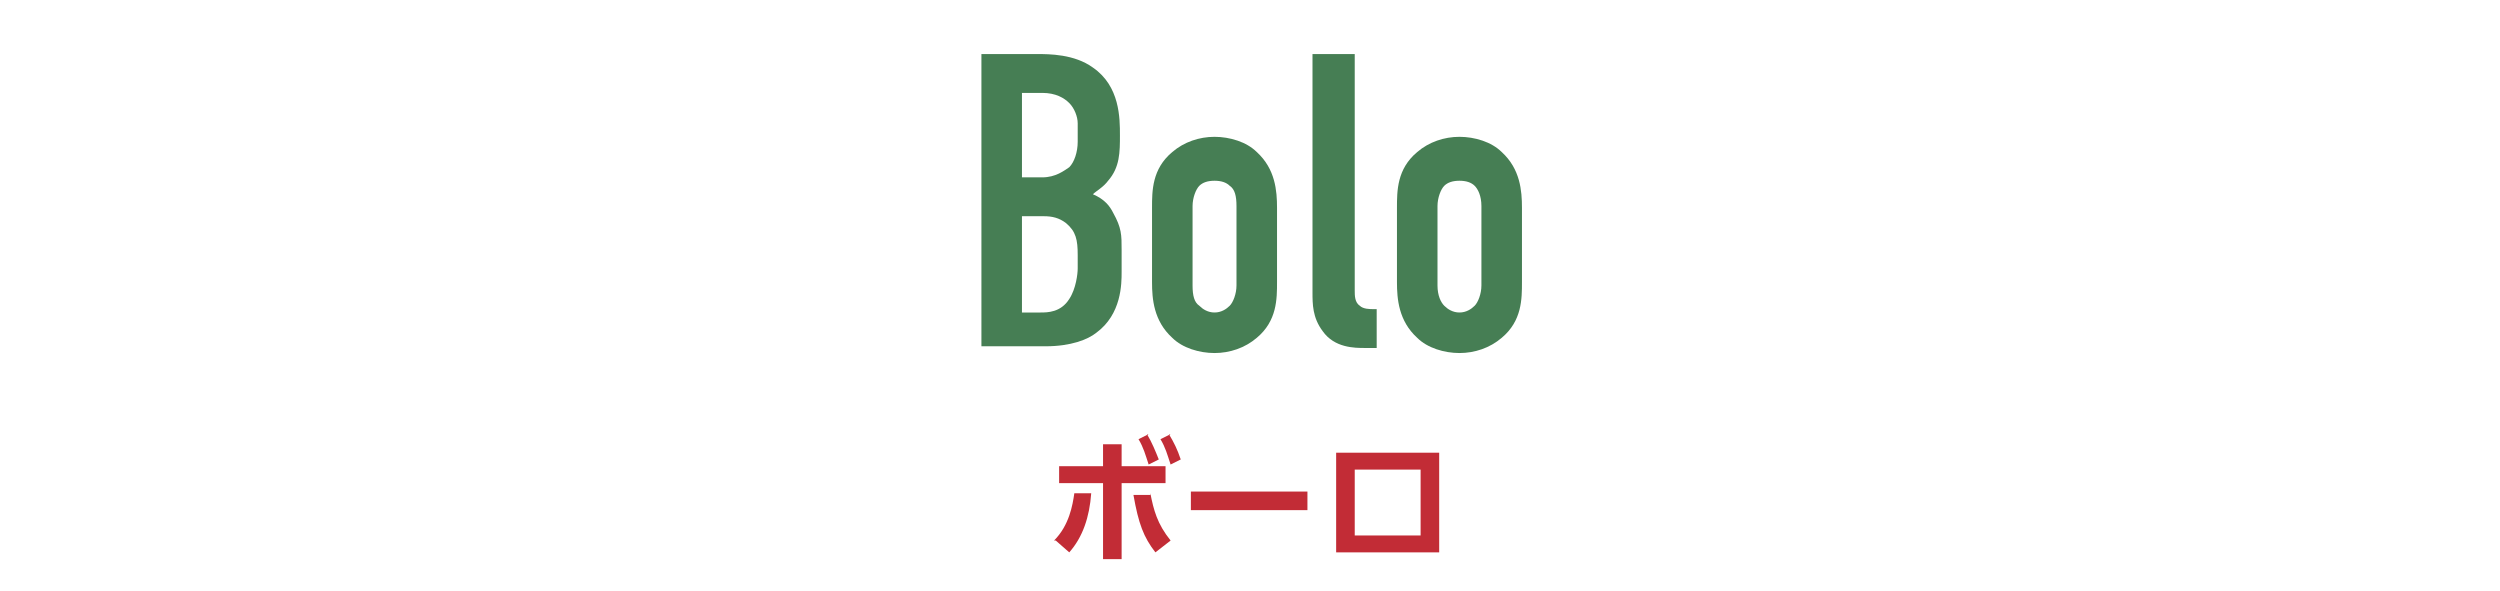
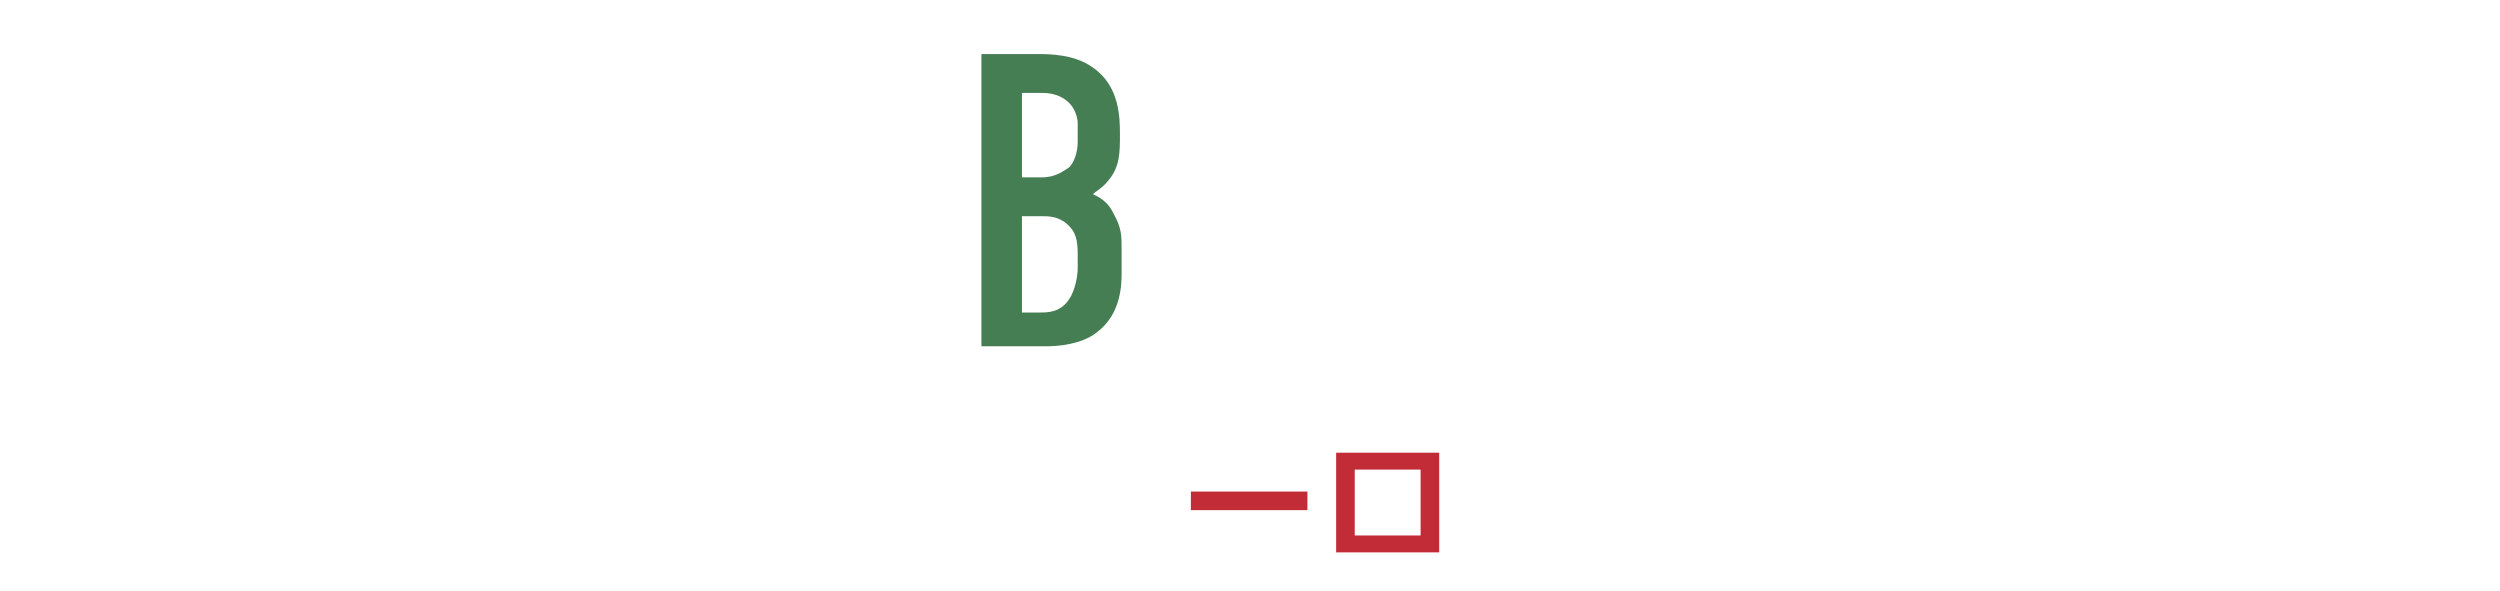
<svg xmlns="http://www.w3.org/2000/svg" id="_レイヤー_1" data-name=" レイヤー 1" version="1.1" viewBox="0 0 148 35">
  <defs>
    <style>
      .cls-1 {
        fill: #c22c36;
      }

      .cls-1, .cls-2 {
        stroke-width: 0px;
      }

      .cls-2 {
        fill: #467e54;
      }
    </style>
  </defs>
  <g>
    <path class="cls-2" d="M61.4,3.2c.7,0,2.2,0,3.3.8,1.6,1.1,1.6,3,1.6,4s0,1.9-.7,2.7c-.3.4-.7.6-.9.8.7.3,1,.7,1.2,1.1.5.9.5,1.3.5,2.2v1.3c0,.7,0,2.5-1.5,3.6-.5.4-1.5.8-3,.8h-3.8V3.2h3.4ZM60.5,10.5h1.2c.8,0,1.3-.4,1.6-.6.3-.3.5-.9.5-1.5v-1.1c0-.4-.2-.9-.5-1.2-.3-.3-.8-.6-1.6-.6h-1.2v5ZM60.5,18.5h1.1c.4,0,1.2,0,1.7-.8.4-.6.5-1.5.5-1.8v-.8c0-.9-.1-1.4-.7-1.9-.4-.3-.8-.4-1.3-.4h-1.3v5.7Z" />
-     <path class="cls-2" d="M68.2,12.3c0-1,0-2.3,1.2-3.3.7-.6,1.6-.9,2.5-.9s1.9.3,2.5.9c1.1,1,1.2,2.3,1.2,3.3v4.4c0,1,0,2.3-1.2,3.3-.7.6-1.6.9-2.5.9s-1.9-.3-2.5-.9c-1.1-1-1.2-2.3-1.2-3.3v-4.4ZM73.2,12.2c0-.6-.1-1-.4-1.2-.2-.2-.5-.3-.9-.3s-.7.1-.9.3c-.2.2-.4.7-.4,1.2v4.7c0,.6.1,1,.4,1.2.2.2.5.4.9.4s.7-.2.9-.4c.2-.2.4-.7.4-1.2v-4.7Z" />
-     <path class="cls-2" d="M80.2,3.2v14c0,.3,0,.7.3.9.2.2.6.2.8.2h.2v2.3h-.7c-.6,0-1.8,0-2.5-1-.6-.8-.6-1.6-.6-2.3V3.2h2.5Z" />
-     <path class="cls-2" d="M82.7,12.3c0-1,0-2.3,1.2-3.3.7-.6,1.6-.9,2.5-.9s1.9.3,2.5.9c1.1,1,1.2,2.3,1.2,3.3v4.4c0,1,0,2.3-1.2,3.3-.7.6-1.6.9-2.5.9s-1.9-.3-2.5-.9c-1.1-1-1.2-2.3-1.2-3.3v-4.4ZM87.7,12.2c0-.6-.2-1-.4-1.2-.2-.2-.5-.3-.9-.3s-.7.1-.9.3c-.2.2-.4.7-.4,1.2v4.7c0,.6.2,1,.4,1.2.2.2.5.4.9.4s.7-.2.9-.4c.2-.2.4-.7.4-1.2v-4.7Z" />
  </g>
  <g>
-     <path class="cls-1" d="M62.4,32c.9-.9,1.1-2.1,1.2-2.8h1c-.1,1.4-.5,2.6-1.3,3.5l-.8-.7ZM66.4,33.1h-1.1v-4.5h-2.6v-1h2.6v-1.3h1.1v1.3h2.6v1h-2.6v4.5ZM68.1,29.2c.2,1,.4,1.8,1.2,2.8l-.9.7c-.7-.9-1-1.7-1.3-3.4h1ZM67.9,25.7c.3.5.5,1,.7,1.5l-.6.3c-.2-.6-.3-1-.6-1.5l.6-.3ZM69.2,25.7c.3.5.5.9.7,1.5l-.6.3c-.2-.6-.3-1-.6-1.5l.6-.3Z" />
    <path class="cls-1" d="M77.4,29.1v1.1h-6.9v-1.1h6.9Z" />
    <path class="cls-1" d="M85.2,26.8v5.9h-6.1v-5.9h6.1ZM84.1,27.8h-3.9v3.9h3.9v-3.9Z" />
  </g>
</svg>